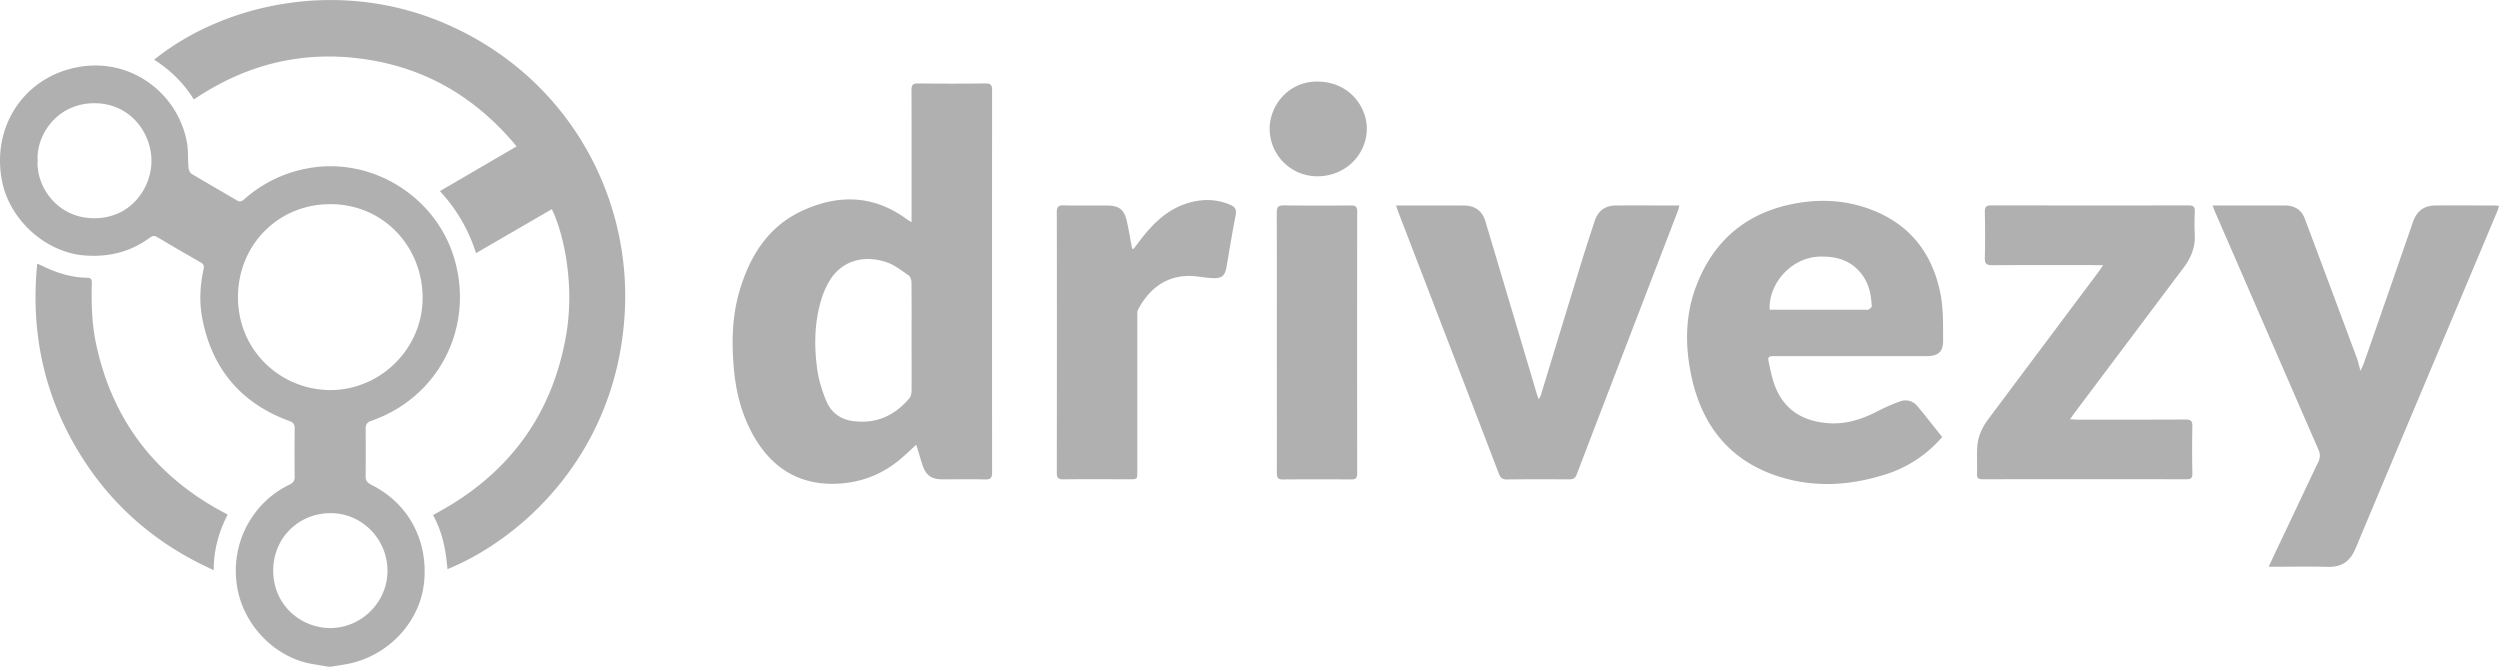
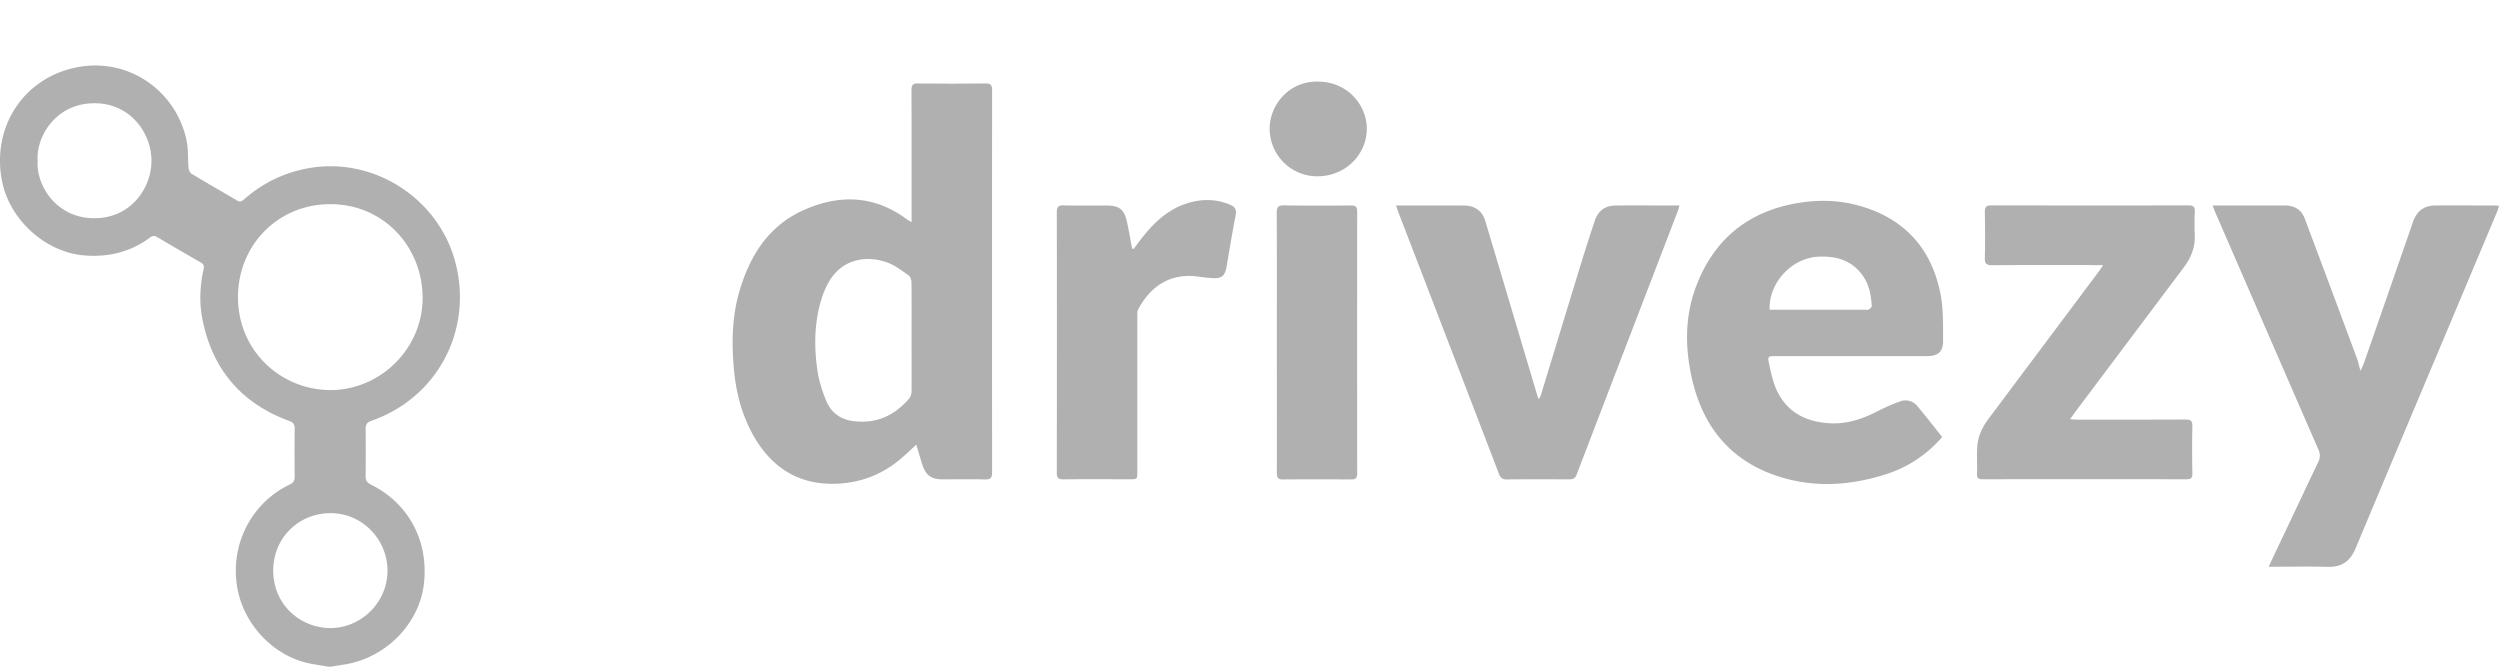
<svg xmlns="http://www.w3.org/2000/svg" width="150" height="40" version="1.1" viewBox="0 0 150 40">
  <g id="Page-1" fill="none" fill-rule="evenodd" stroke="none" stroke-width="1">
    <g id="Rankz-Landing-1366px" fill="#B0B0B0" fill-rule="nonzero" transform="translate(-376 -737)">
      <g id="Group-36" transform="translate(376 737)">
        <path id="Shape" d="M19.699 40c-.331-.056-.662-.106-.993-.167-2.289-.405-4.164-2.416-4.495-4.733-.38-2.617 1.015-5 3.16-6.022.22-.106.315-.234.31-.484-.012-.955-.012-1.916 0-2.872 0-.244-.067-.372-.315-.46-2.9-1.062-4.655-3.129-5.234-6.184-.182-.972-.132-1.956.083-2.922.044-.2.006-.306-.165-.406-.877-.506-1.754-1.006-2.62-1.528-.198-.116-.32-.05-.469.061-1.174.856-2.498 1.161-3.926 1.04C2.73 15.127.607 13.21.132 10.916c-.656-3.178 1.18-6.145 4.324-6.845 3.254-.728 6.193 1.445 6.755 4.45.094.5.056 1.028.1 1.54.01.127.082.31.182.366.904.544 1.825 1.066 2.735 1.605.21.123.32.011.458-.105a7.842 7.842 0 0 1 3.755-1.822c3.96-.75 7.941 1.81 8.912 5.755.998 4.039-1.158 8.028-5.074 9.389-.264.089-.341.222-.341.483.01.945.01 1.895 0 2.84-.006.266.104.394.33.51 2.228 1.106 3.43 3.328 3.177 5.856-.226 2.283-2.008 4.278-4.34 4.844-.392.095-.8.14-1.197.211-.066.006-.138.006-.21.006Zm.11-16.594c3.038 0 5.57-2.517 5.548-5.567-.017-3.045-2.355-5.6-5.554-5.589-3.154.006-5.525 2.489-5.525 5.578.005 3.233 2.57 5.555 5.53 5.578ZM2.26 9.633c-.105 1.511 1.142 3.461 3.392 3.461 2.205.006 3.435-1.822 3.435-3.438.006-1.673-1.274-3.478-3.446-3.462-2.3.017-3.48 2.006-3.381 3.44Zm17.548 28.05c1.886 0 3.441-1.555 3.441-3.439 0-1.894-1.528-3.46-3.42-3.455-1.896.005-3.43 1.467-3.435 3.439-.005 2.066 1.638 3.444 3.414 3.455Z" />
-         <path id="Shape" d="M11.63 5.967c-.623-1.006-1.422-1.773-2.382-2.384C13.456.19 20.526-1.4 27.033 1.556c7.086 3.216 10.82 10.183 10.456 17.138-.441 8.412-6.072 13.59-10.643 15.456-.089-1.133-.298-2.222-.866-3.25 4.384-2.3 7.114-5.833 7.98-10.744.573-3.256-.227-6.356-.85-7.606-1.5.872-3 1.739-4.55 2.639a9.702 9.702 0 0 0-2.167-3.722c1.539-.895 3.039-1.773 4.605-2.684-2.42-2.916-5.42-4.7-9.121-5.233-3.712-.539-7.109.3-10.246 2.417ZM13.66 30.872c-.535 1.045-.838 2.122-.838 3.334-3.475-1.556-6.188-3.912-8.129-7.134-2.074-3.444-2.862-7.189-2.46-11.255.166.072.282.122.392.177.822.395 1.682.656 2.597.673.293 0 .293.155.287.36-.033 1.245.006 2.479.276 3.7.97 4.429 3.452 7.712 7.395 9.89.138.077.287.15.48.255Z" />
        <g id="Group-35" transform="translate(43 4)">
          <path id="Shape" d="M11.976 22.683c-.309.284-.557.517-.81.74-1.186 1.055-2.581 1.583-4.148 1.605-2.079.028-3.64-.934-4.71-2.717-.782-1.311-1.157-2.75-1.284-4.267-.132-1.577-.094-3.138.37-4.666.628-2.078 1.731-3.806 3.744-4.734 2.129-.983 4.246-.96 6.226.478.083.061.17.111.33.211v-.466c0-2.484.006-4.973-.005-7.456 0-.305.078-.411.392-.405a164.3 164.3 0 0 0 4.053 0c.32-.006.392.11.392.41-.006 7.645-.006 15.29 0 22.934 0 .333-.105.422-.425.417-.855-.023-1.715-.006-2.57-.006-.656-.005-.992-.255-1.19-.883-.122-.372-.227-.745-.365-1.195Zm-.281-6.494c0-1.078.005-2.156-.006-3.228 0-.15-.06-.361-.165-.433-.43-.295-.86-.64-1.346-.8-1.417-.467-2.702-.04-3.397 1.105-.248.406-.43.867-.557 1.328-.364 1.317-.375 2.667-.187 4.006.088.644.292 1.289.54 1.889.281.677.827 1.1 1.583 1.205 1.384.189 2.504-.305 3.397-1.361.094-.111.138-.3.138-.45.005-1.083 0-2.172 0-3.261ZM73.531 22.217a7.364 7.364 0 0 1-3.446 2.26c-2.08.656-4.192.79-6.293.134-2.934-.911-4.632-2.994-5.288-5.95-.408-1.85-.414-3.717.275-5.511 1.076-2.822 3.133-4.467 6.083-4.967 1.533-.26 3.039-.144 4.495.428 2.294.9 3.612 2.656 4.075 5.039.176.906.149 1.856.154 2.783.006.678-.303.934-.97.934h-9.022c-.535 0-.552.005-.436.522.094.439.188.878.348 1.294.562 1.434 1.687 2.09 3.16 2.206 1.025.083 1.968-.2 2.878-.661.48-.245.97-.472 1.478-.65a.901.901 0 0 1 1.004.272c.513.606.992 1.233 1.505 1.867Zm-10.35-7.634h5.718c.072 0 .154.023.21-.005.082-.05.204-.145.198-.211-.039-.628-.143-1.24-.507-1.778-.651-.961-1.6-1.239-2.697-1.189-1.594.078-2.995 1.567-2.923 3.183ZM93.12 30.006c.341-.734.656-1.4.976-2.067.667-1.406 1.329-2.817 2.001-4.222a.817.817 0 0 0 .011-.734c-2.073-4.76-4.141-9.522-6.21-14.283-.043-.106-.082-.211-.142-.372h4.334c.568 0 .993.25 1.191.778 1.048 2.783 2.085 5.566 3.122 8.355.082.217.126.45.226.789.093-.206.154-.322.198-.439.987-2.828 1.969-5.661 2.95-8.489.232-.666.668-.994 1.368-.994 1.153-.006 2.3 0 3.452 0 .105 0 .204.01.348.022-.044.128-.066.228-.105.322-2.834 6.745-5.68 13.484-8.504 20.228-.325.778-.832 1.139-1.676 1.111-1.158-.028-2.31-.005-3.54-.005ZM83.188 11.906h-.53c-2.046 0-4.086-.006-6.132.005-.342 0-.447-.094-.436-.439.022-.922.017-1.844 0-2.766-.005-.295.094-.384.386-.384 3.949.006 7.892.011 11.84 0 .303 0 .386.106.37.39-.017.46-.022.921 0 1.382.033.734-.22 1.367-.651 1.94l-6.524 8.688c-.088.117-.17.24-.309.434.22.01.353.022.491.022 2.15 0 4.301.005 6.447-.006.303 0 .408.078.402.395a69.599 69.599 0 0 0 0 2.839c.006.26-.071.35-.336.35-4.087-.006-8.173-.006-12.265 0-.248 0-.33-.084-.32-.328.017-.522-.016-1.045.011-1.561.028-.645.287-1.211.668-1.723 2.206-2.944 4.411-5.894 6.617-8.838.072-.095.138-.206.27-.4ZM40.763 8.328H42.4c.821 0 1.643-.006 2.465.005.634.006 1.075.328 1.257.94 1.037 3.466 2.068 6.938 3.1 10.405.021.078.055.15.099.278.06-.106.104-.167.127-.234.816-2.672 1.626-5.344 2.448-8.016.248-.812.513-1.617.778-2.428.21-.634.628-.945 1.285-.95 1.257-.006 2.509 0 3.805 0-.033.122-.044.205-.078.289-2.029 5.289-4.064 10.572-6.088 15.86-.088.234-.226.284-.452.284-1.246-.005-2.493-.011-3.733.006-.276.005-.392-.106-.48-.345-1.522-3.978-3.055-7.95-4.583-11.928-.485-1.255-.965-2.51-1.45-3.766l-.138-.4ZM25.013 10.939l.27-.356c.756-1.016 1.605-1.927 2.84-2.35.9-.305 1.809-.327 2.708.061.281.123.37.3.309.612-.199 1.027-.37 2.066-.546 3.1-.088.522-.276.705-.794.683-.337-.011-.673-.067-1.015-.106-1.583-.177-2.746.578-3.496 1.984-.061.116-.05.277-.05.416v9.3c0 .473 0 .473-.485.473-1.318 0-2.63-.012-3.949.005-.314.006-.397-.1-.397-.405.006-5.206.011-10.417 0-15.623 0-.333.11-.422.425-.41.871.021 1.737.005 2.608.01.717.006 1.015.245 1.175.961.121.534.204 1.078.309 1.617.027.011.06.017.088.028ZM33.61 16.561c0-2.589.006-5.183-.005-7.772 0-.35.071-.472.441-.467 1.34.022 2.68.017 4.015.006.27 0 .37.066.37.355a7475.87 7475.87 0 0 0 0 15.728c0 .295-.106.356-.37.356a250.484 250.484 0 0 0-4.087 0c-.309.005-.364-.117-.364-.395.006-2.605 0-5.21 0-7.81ZM36.048 6.578A2.856 2.856 0 0 1 33.18 3.75C33.158 2.394 34.256.872 36.07.894c1.919.023 2.956 1.545 2.94 2.856-.028 1.572-1.319 2.828-2.962 2.828Z" />
        </g>
      </g>
    </g>
  </g>
</svg>